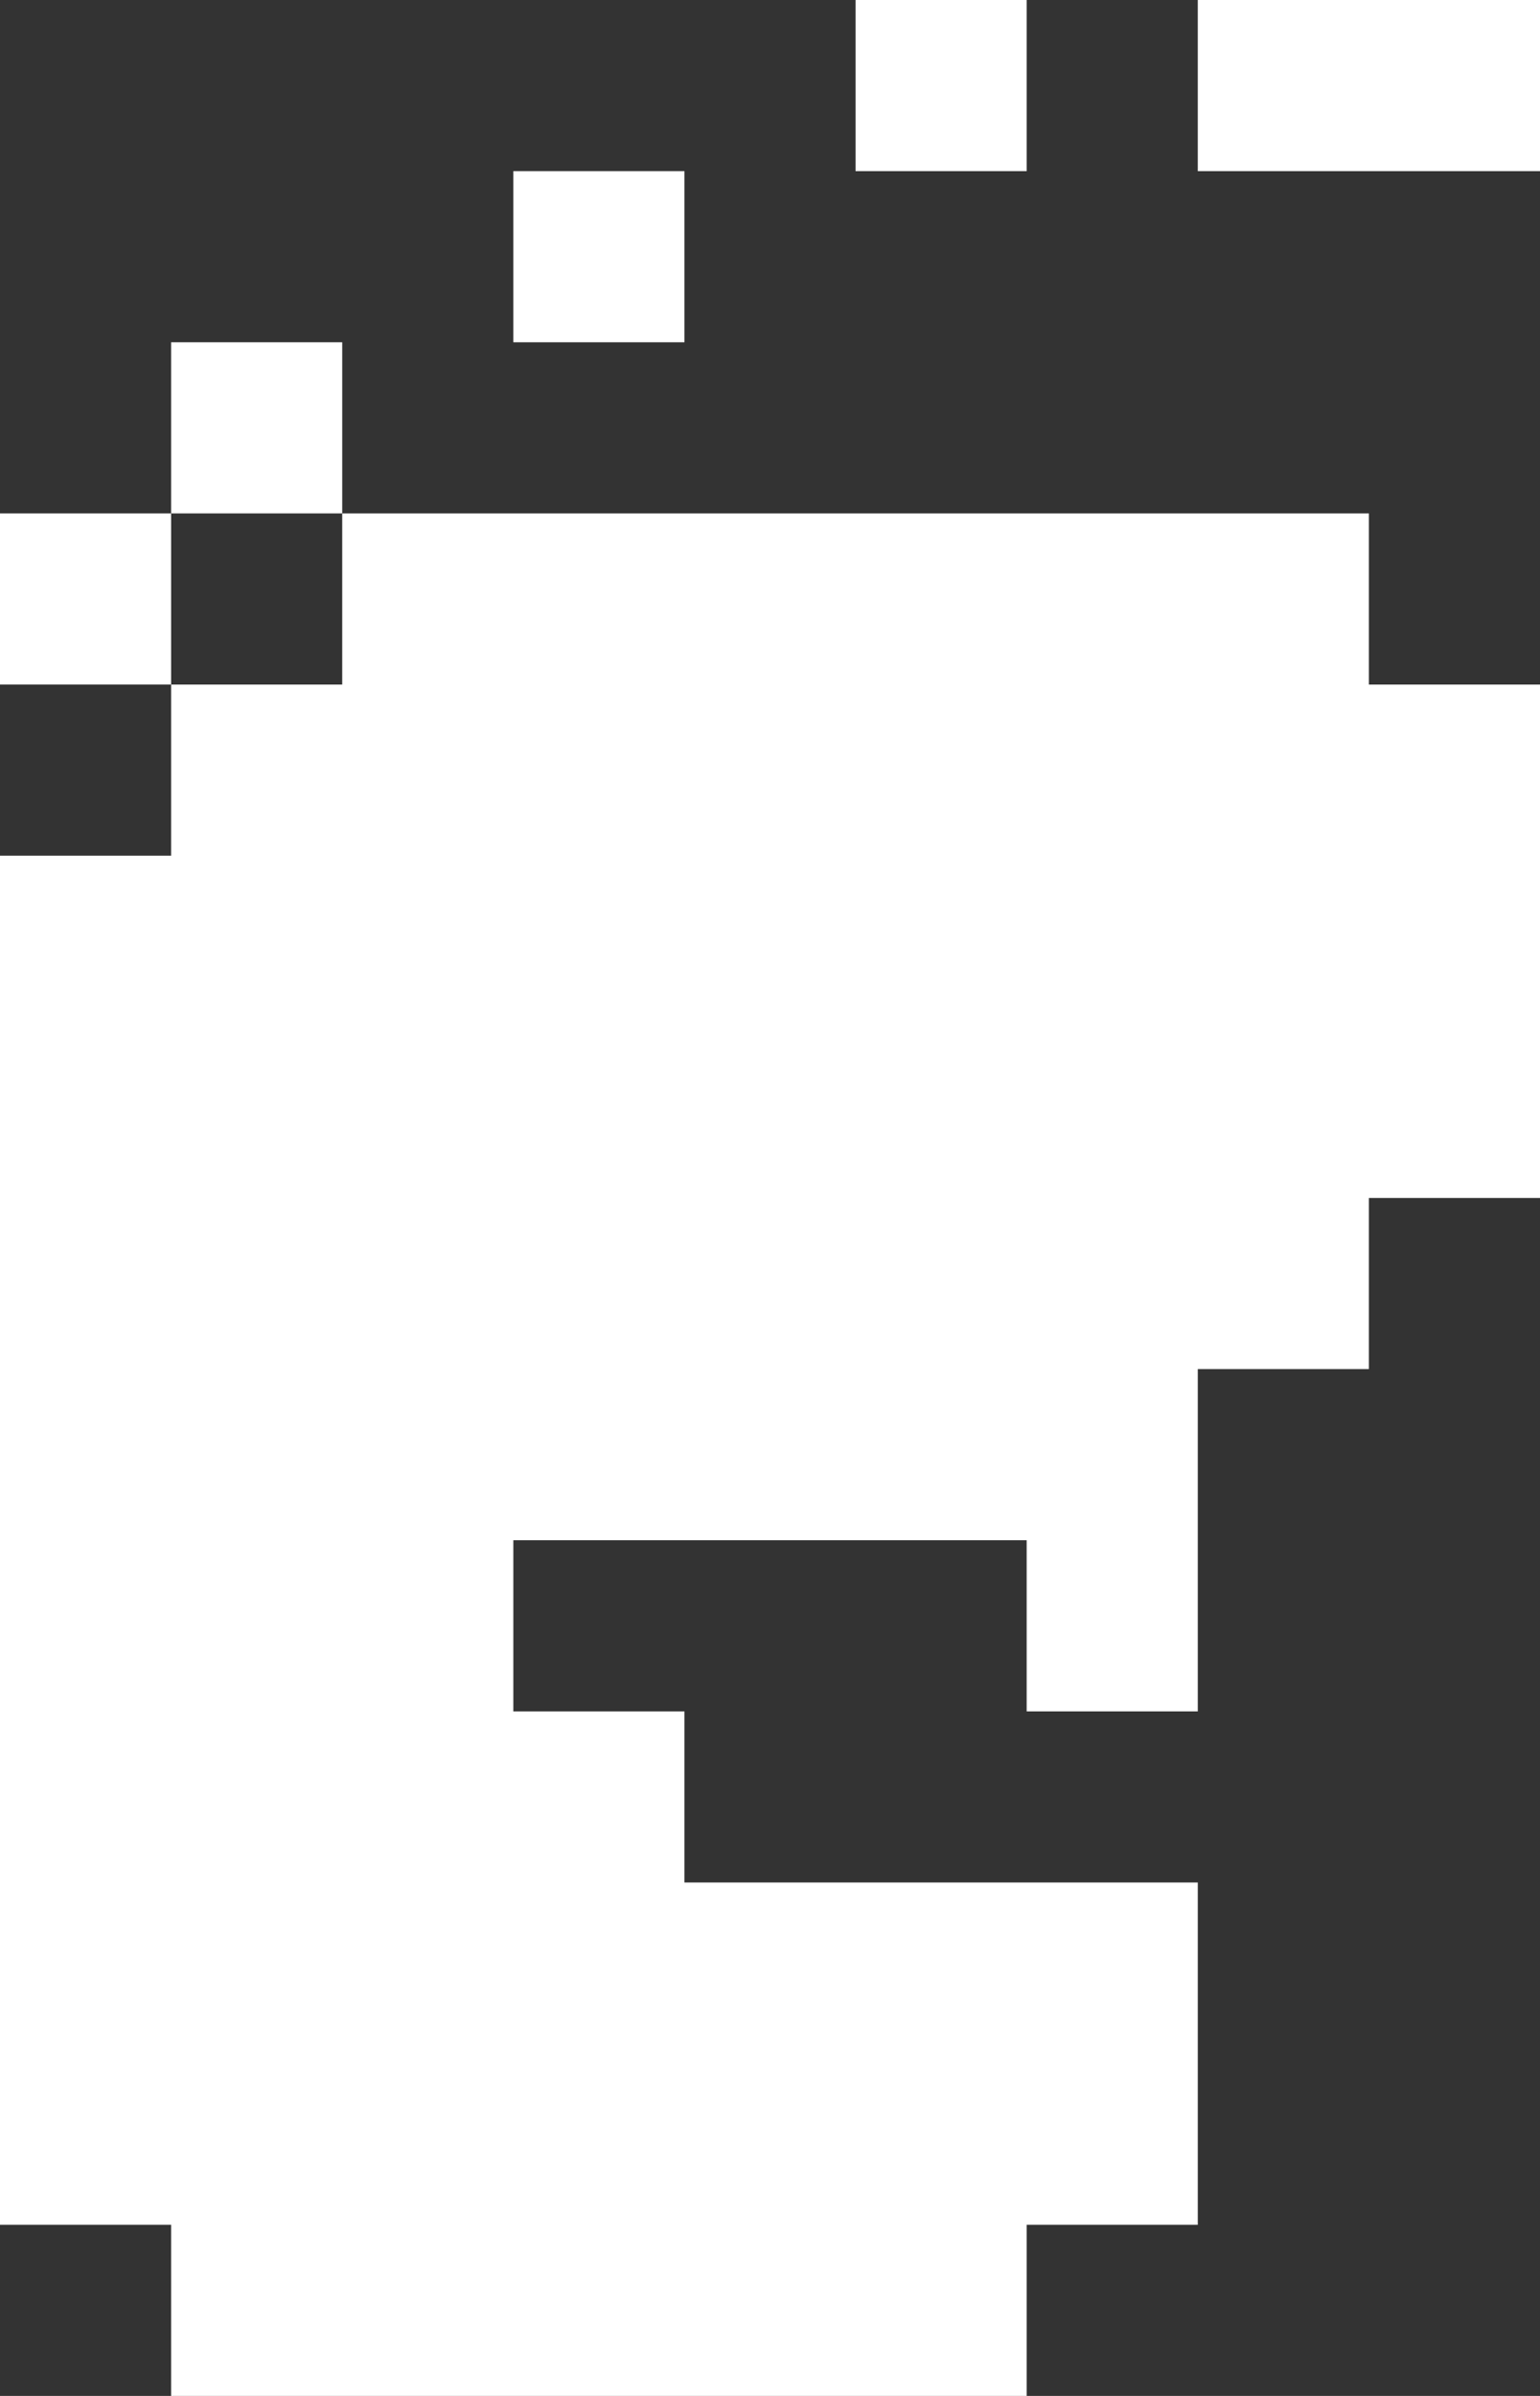
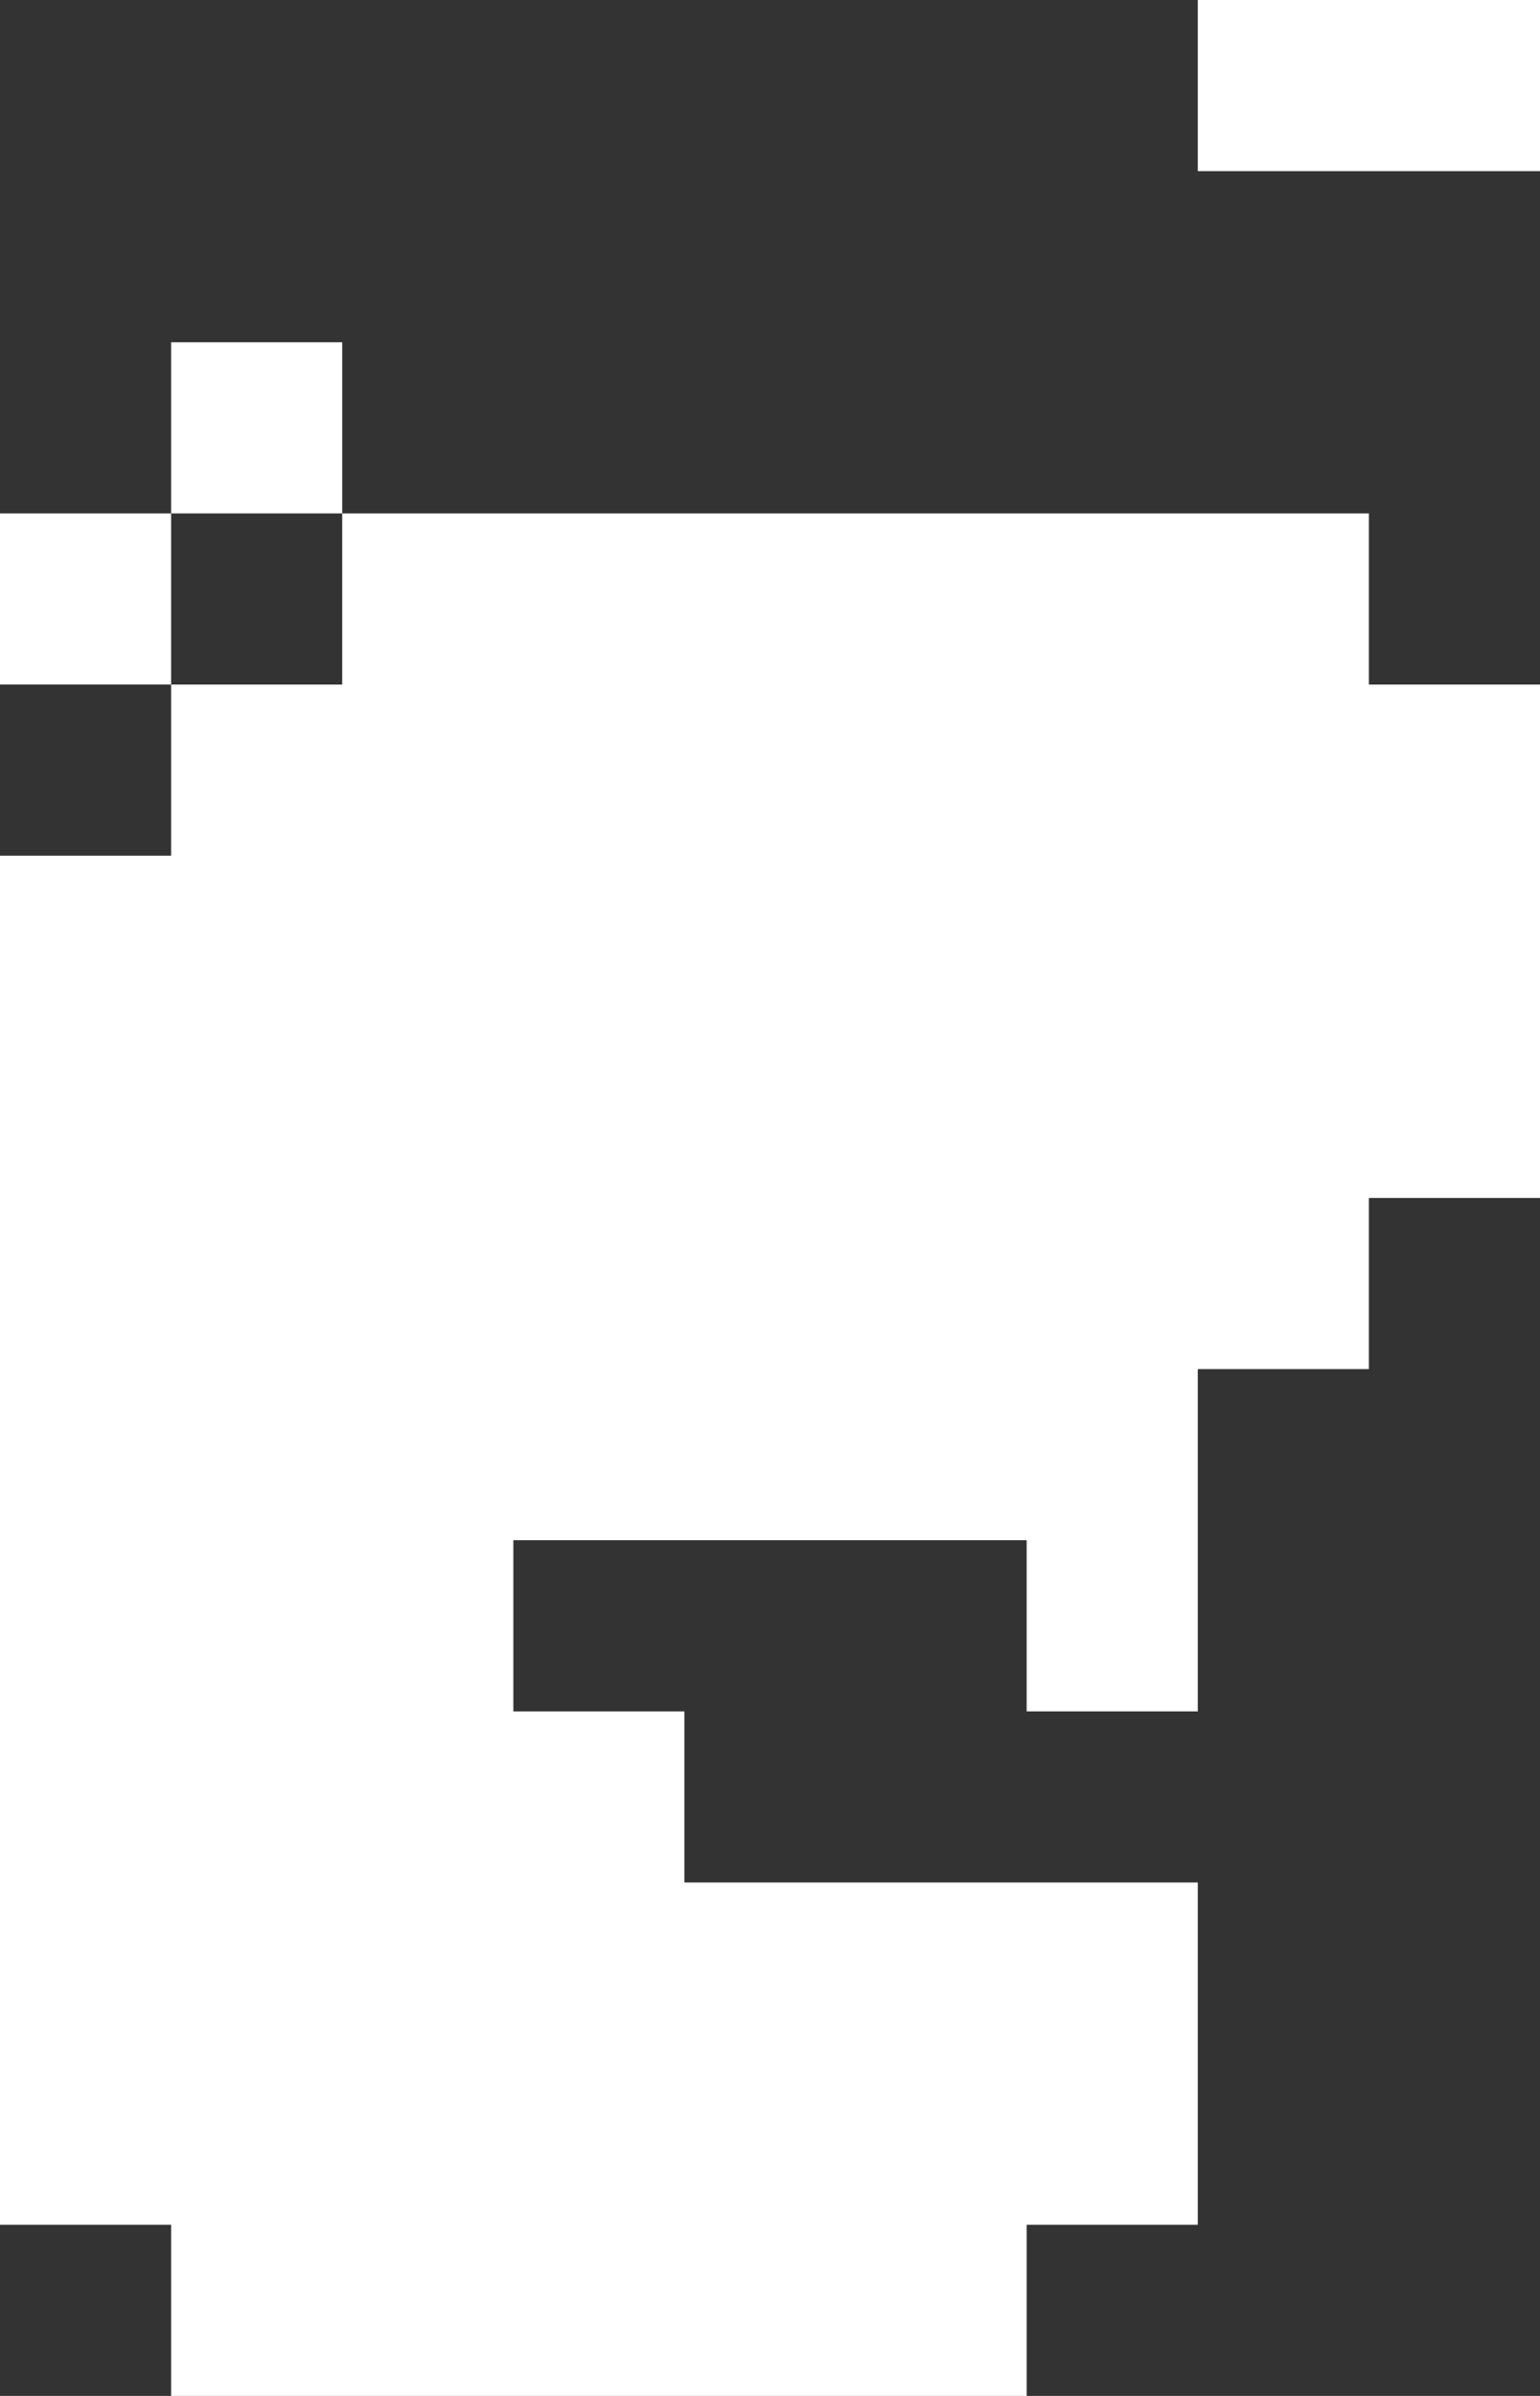
<svg xmlns="http://www.w3.org/2000/svg" width="9" height="14" viewBox="0 0 9 14" fill="none">
  <rect x="0" y="0" width="9" height="14" fill="#333333" stroke="none" />
  <path d="M7 10V8H8V7H9V4H8V3H2V4H1V5H0V13H1V14H6V13H7V11H4V10H3V9H6V10H7Z" fill="white" />
  <path d="M1 3H0V4H1V3Z" fill="white" />
  <path d="M2 2H1V3H2V2Z" fill="white" />
-   <path d="M4 1H3V2H4V1Z" fill="white" />
-   <path d="M9 0H7V1H9V0Z" fill="white" />
-   <path d="M6 0H5V1H6V0Z" fill="white" />
+   <path d="M9 0H7V1H9V0" fill="white" />
</svg>